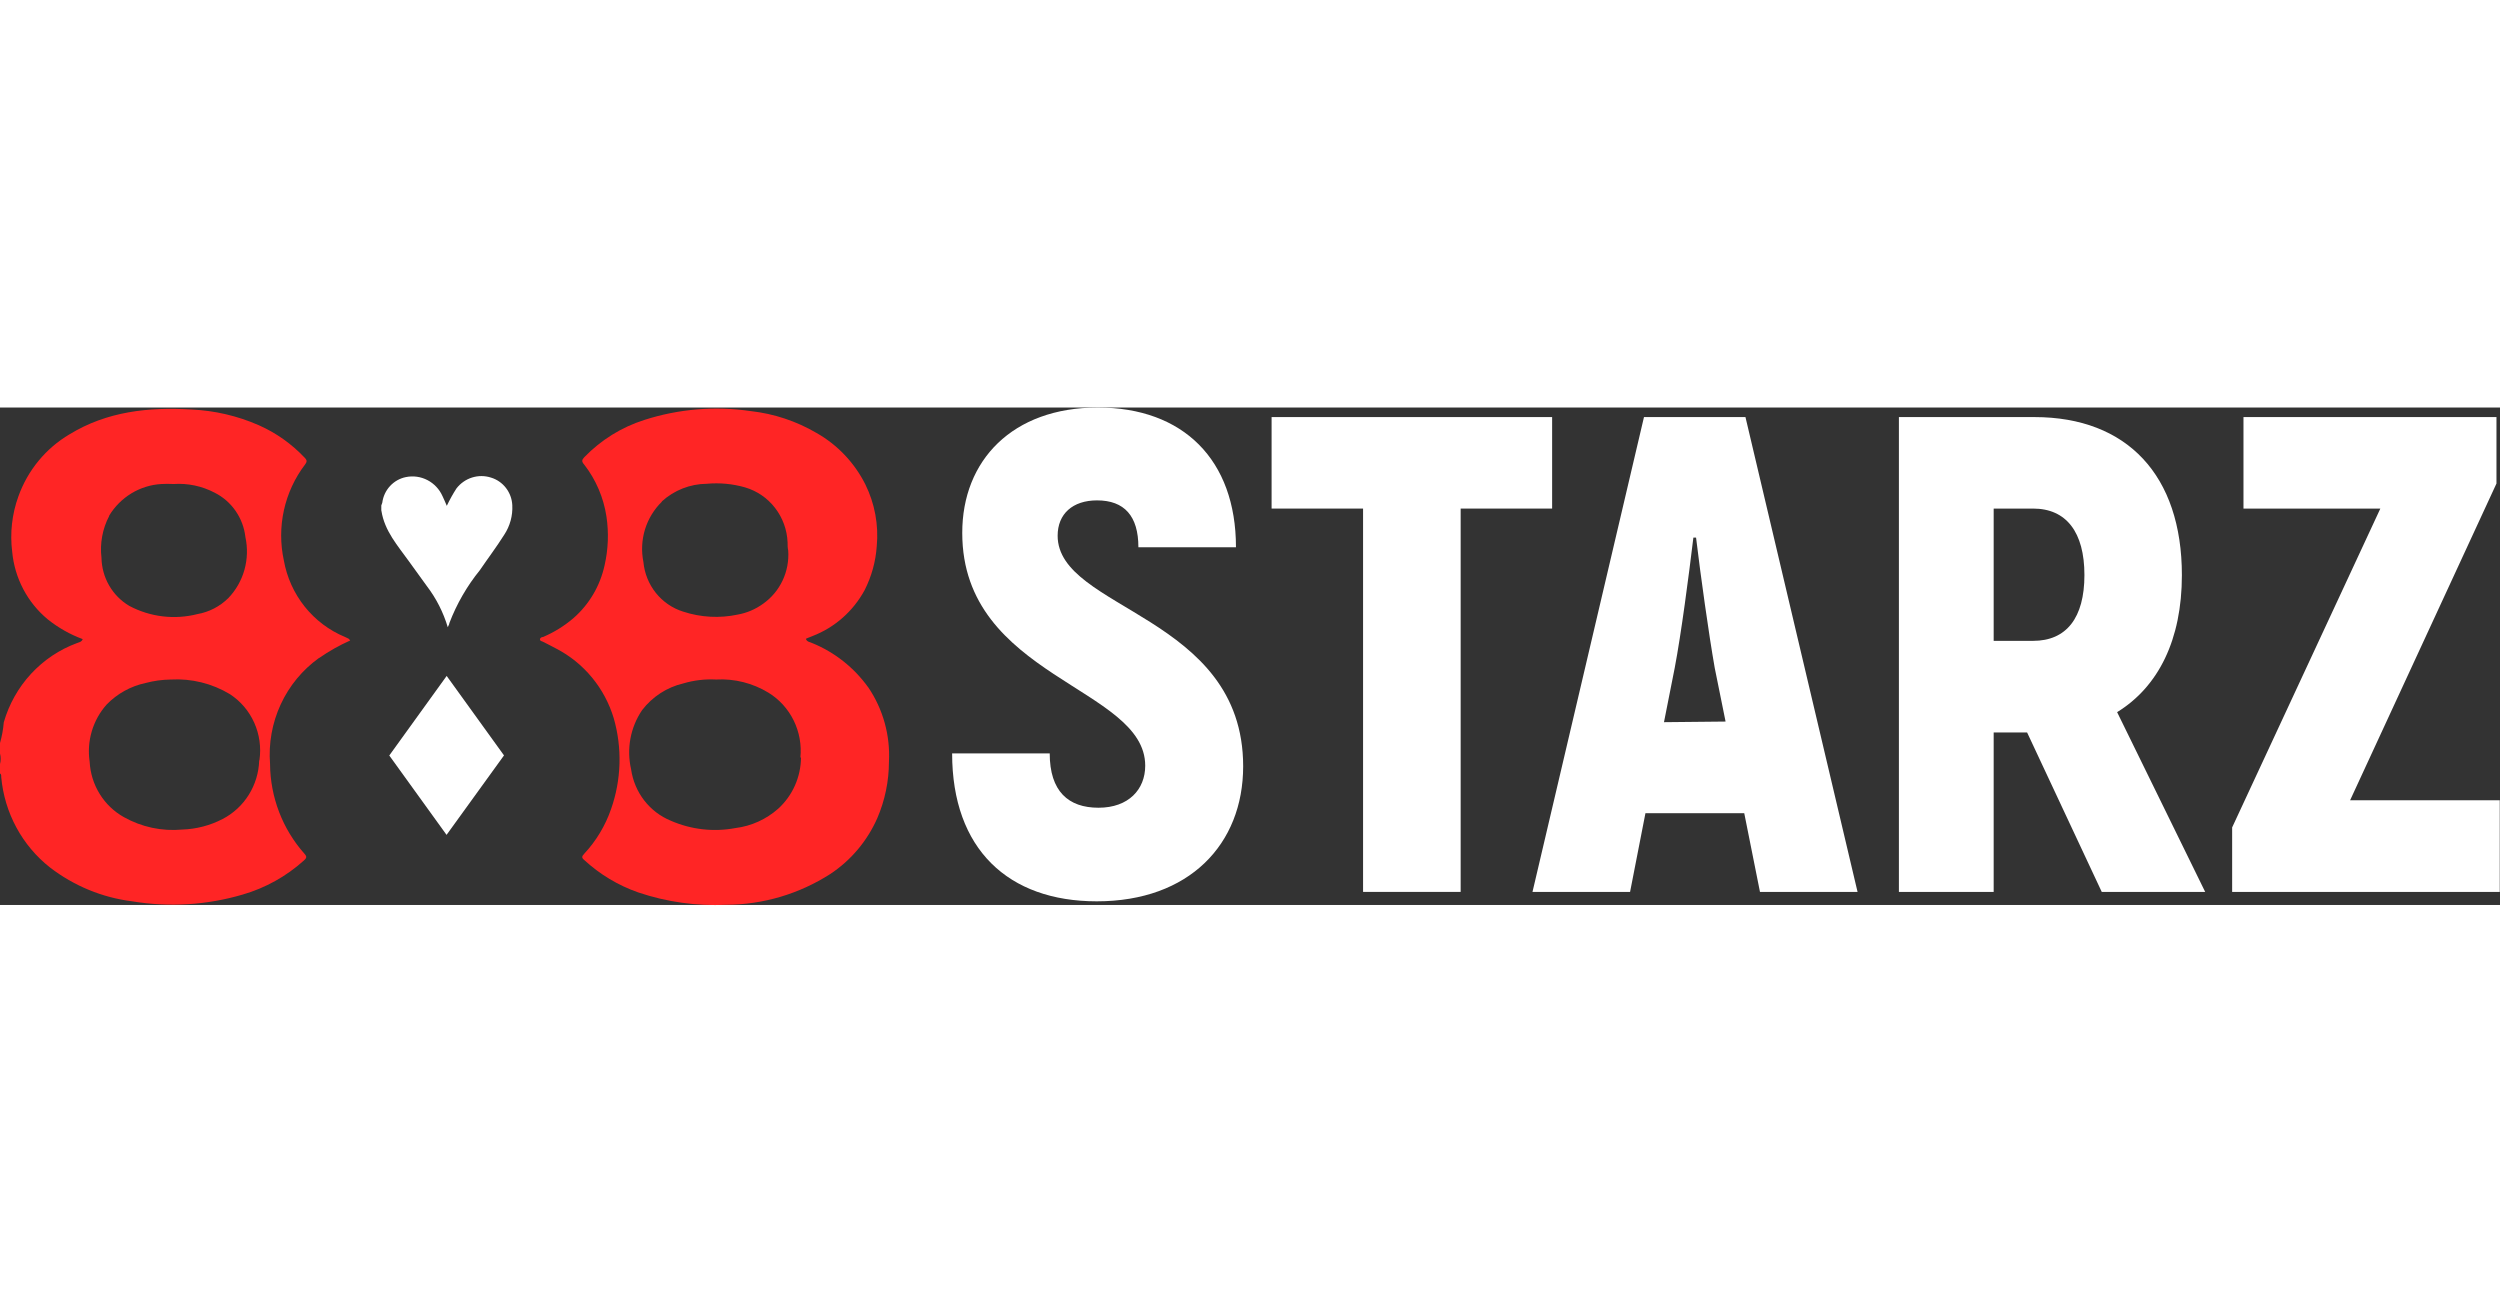
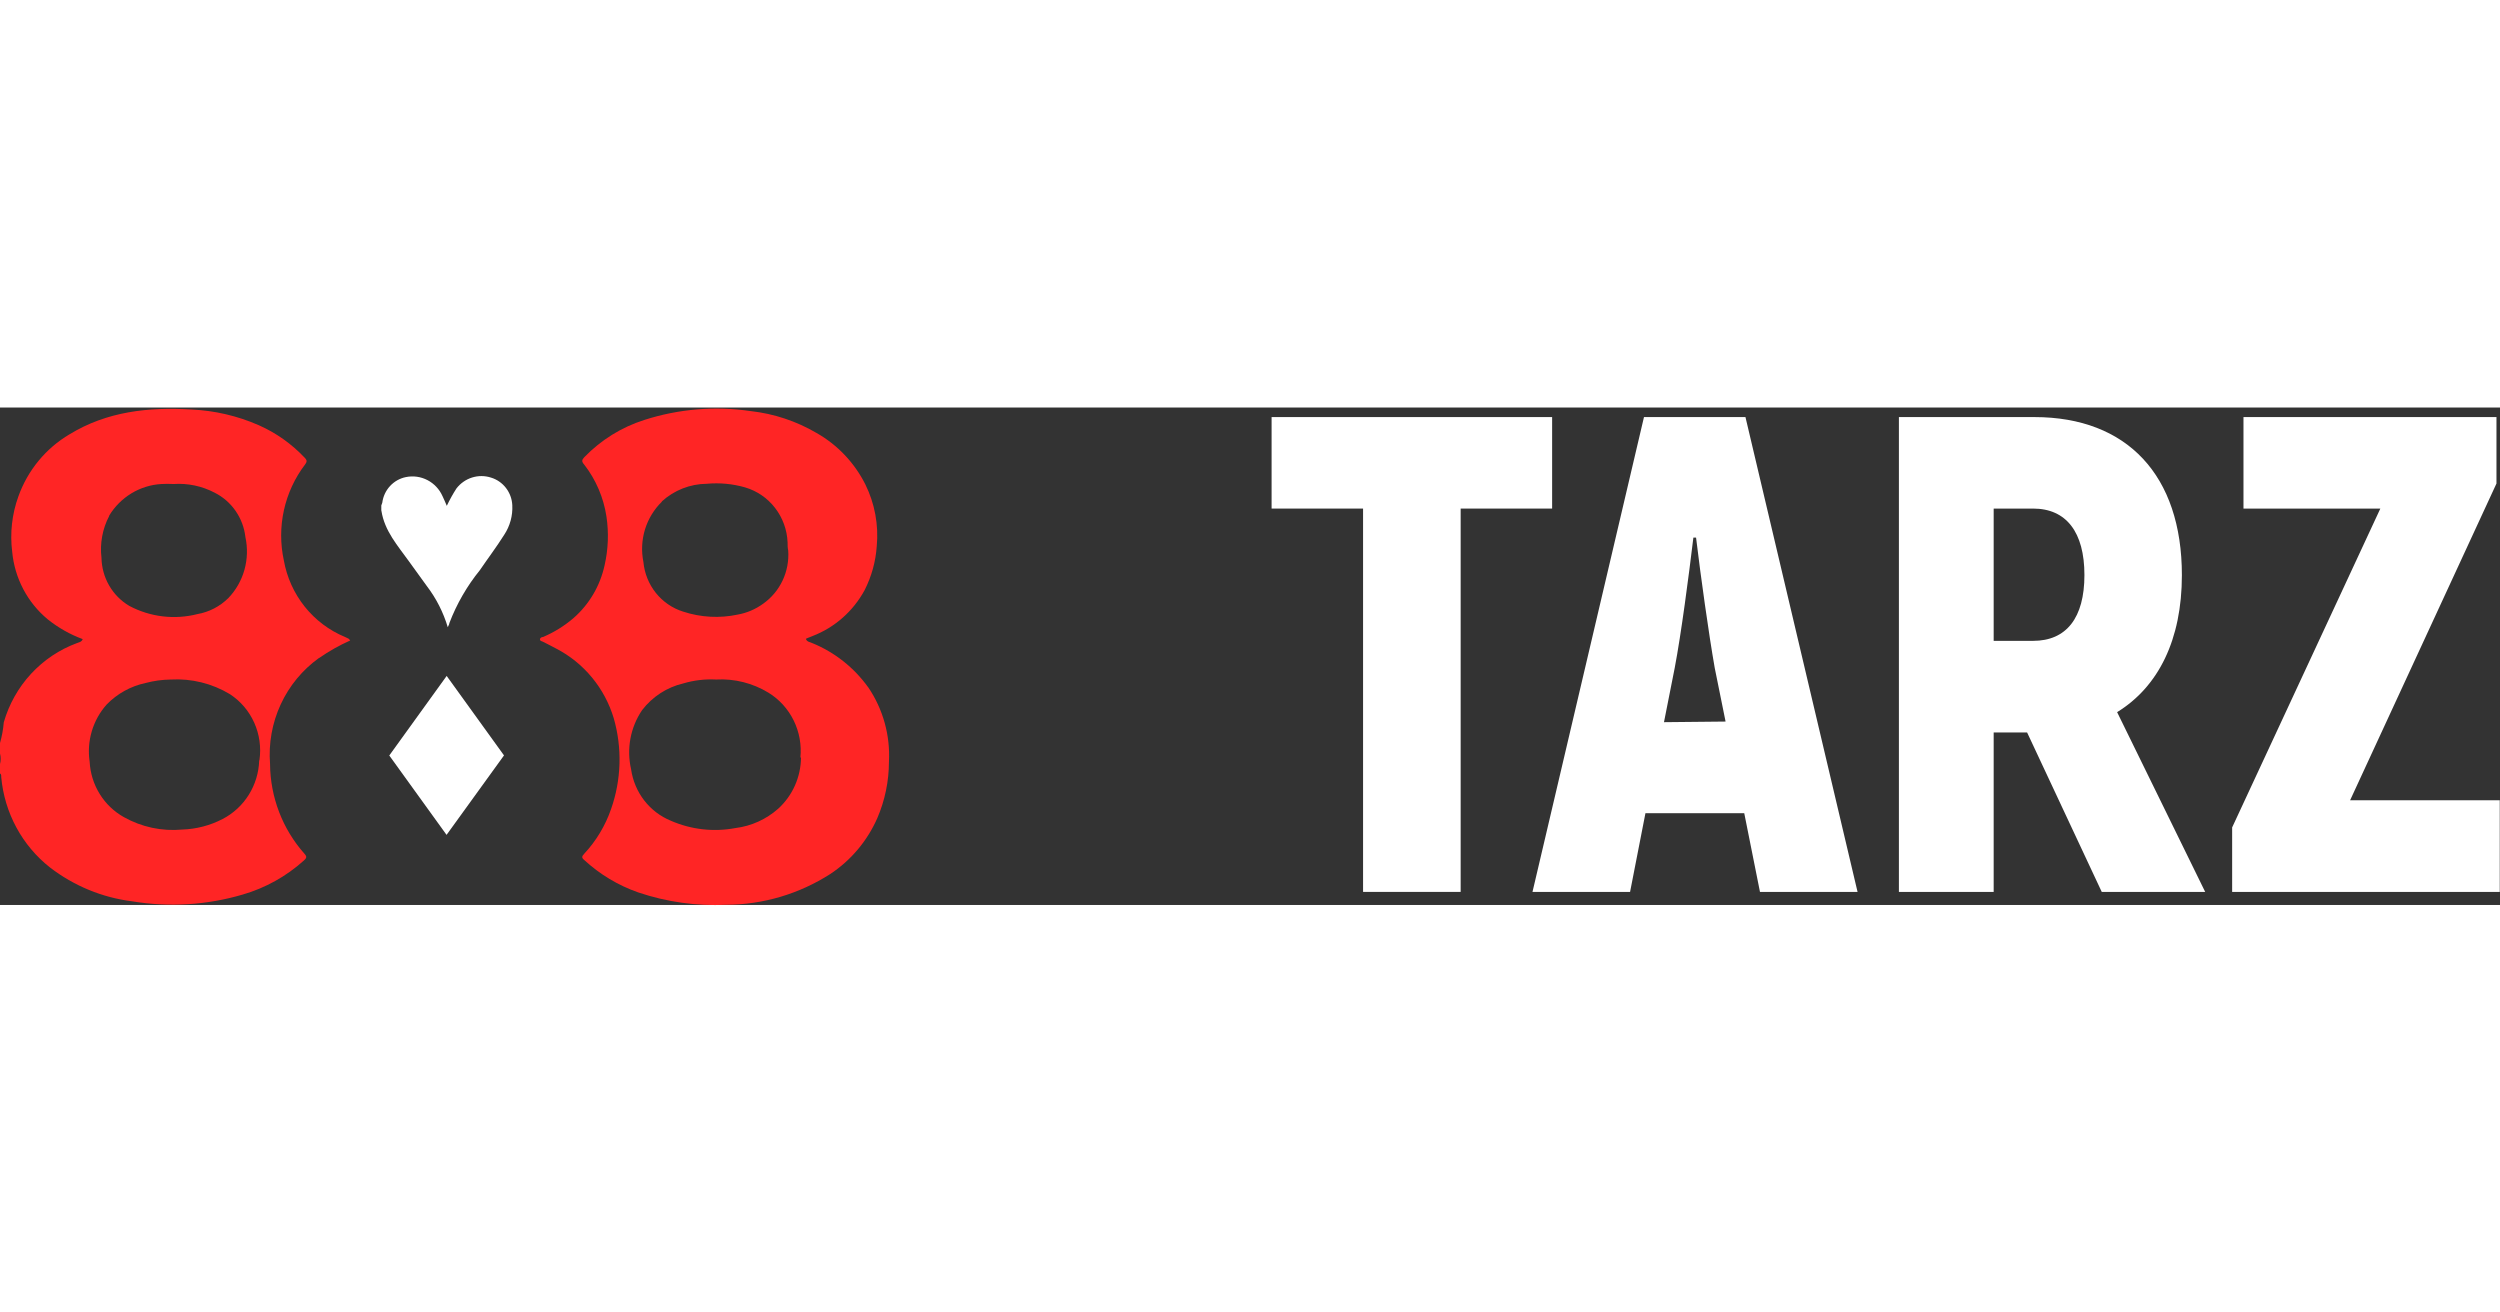
<svg xmlns="http://www.w3.org/2000/svg" width="1200" height="630" viewBox="0 0 196 39" fill="none" style="background-color:#1a1a1a">
  <rect x="0" y="0" width="196" height="39" fill="#333333" stroke="none" />
-   <path d="M25.026 19.634C25.792 19.102 26.605 18.643 27.455 18.264C27.417 18.209 27.372 18.16 27.321 18.118C27.228 18.067 27.132 18.022 27.034 17.982C25.805 17.472 24.723 16.655 23.887 15.607C23.051 14.558 22.489 13.313 22.253 11.985C21.971 10.687 21.974 9.343 22.26 8.046C22.546 6.75 23.108 5.533 23.907 4.481C24.06 4.267 24.098 4.16 23.907 3.956C22.878 2.859 21.642 1.983 20.273 1.38C18.608 0.652 16.825 0.237 15.014 0.156C11.648 -0.048 8.396 0.302 5.451 2.1C3.596 3.193 2.178 4.913 1.444 6.96C0.939 8.35 0.772 9.844 0.956 11.314C1.053 12.341 1.349 13.339 1.829 14.248C2.308 15.158 2.961 15.961 3.749 16.611C4.574 17.27 5.497 17.792 6.484 18.157C6.398 18.39 6.197 18.4 6.034 18.468C4.665 18.972 3.432 19.797 2.435 20.876C1.438 21.955 0.705 23.258 0.296 24.679C0.251 25.229 0.152 25.773 0 26.302L0 27.128C0.071 27.399 0.071 27.684 0 27.954L0 28.693C0.124 28.761 0.086 28.878 0.096 28.975C0.221 30.36 0.625 31.703 1.283 32.923C1.941 34.142 2.839 35.21 3.921 36.061C5.802 37.507 8.025 38.422 10.366 38.714C13.26 39.194 16.224 39.012 19.04 38.18C20.809 37.666 22.443 36.756 23.821 35.517C24.031 35.322 24.089 35.225 23.869 34.982C22.151 33.052 21.192 30.547 21.172 27.945C21.047 26.343 21.334 24.736 22.005 23.28C22.676 21.825 23.707 20.572 24.997 19.644L25.026 19.634ZM8.559 8.476C8.994 7.759 9.594 7.159 10.306 6.727C11.019 6.296 11.824 6.045 12.652 5.997C12.97 5.979 13.289 5.979 13.608 5.997C14.723 5.921 15.838 6.157 16.831 6.678C17.486 7.007 18.05 7.498 18.471 8.106C18.892 8.714 19.157 9.419 19.24 10.158C19.424 11.005 19.398 11.886 19.165 12.72C18.931 13.555 18.497 14.318 17.902 14.94C17.238 15.596 16.395 16.033 15.482 16.194C13.683 16.653 11.781 16.425 10.137 15.552C9.485 15.167 8.941 14.618 8.559 13.957C8.177 13.297 7.97 12.547 7.956 11.781C7.823 10.652 8.033 9.509 8.559 8.505V8.476ZM20.321 27.673C20.29 28.628 20.008 29.558 19.503 30.365C18.999 31.172 18.29 31.826 17.452 32.26C16.47 32.77 15.389 33.052 14.287 33.087C12.702 33.235 11.11 32.896 9.716 32.115C8.941 31.683 8.287 31.058 7.817 30.297C7.346 29.537 7.075 28.667 7.029 27.77C6.909 26.967 6.967 26.148 7.199 25.371C7.43 24.594 7.83 23.879 8.367 23.279C9.197 22.428 10.255 21.844 11.409 21.598C12.055 21.426 12.72 21.334 13.388 21.326C15.012 21.232 16.626 21.631 18.026 22.473C18.86 23.017 19.522 23.794 19.933 24.712C20.343 25.629 20.485 26.647 20.34 27.643" fill="#FF2525" />
+   <path d="M25.026 19.634C25.792 19.102 26.605 18.643 27.455 18.264C27.417 18.209 27.372 18.16 27.321 18.118C27.228 18.067 27.132 18.022 27.034 17.982C25.805 17.472 24.723 16.655 23.887 15.607C23.051 14.558 22.489 13.313 22.253 11.985C21.971 10.687 21.974 9.343 22.26 8.046C22.546 6.75 23.108 5.533 23.907 4.481C24.06 4.267 24.098 4.16 23.907 3.956C22.878 2.859 21.642 1.983 20.273 1.38C18.608 0.652 16.825 0.237 15.014 0.156C11.648 -0.048 8.396 0.302 5.451 2.1C3.596 3.193 2.178 4.913 1.444 6.96C0.939 8.35 0.772 9.844 0.956 11.314C1.053 12.341 1.349 13.339 1.829 14.248C2.308 15.158 2.961 15.961 3.749 16.611C4.574 17.27 5.497 17.792 6.484 18.157C6.398 18.39 6.197 18.4 6.034 18.468C4.665 18.972 3.432 19.797 2.435 20.876C1.438 21.955 0.705 23.258 0.296 24.679C0.251 25.229 0.152 25.773 0 26.302L0 27.128C0.071 27.399 0.071 27.684 0 27.954L0 28.693C0.124 28.761 0.086 28.878 0.096 28.975C0.221 30.36 0.625 31.703 1.283 32.923C1.941 34.142 2.839 35.21 3.921 36.061C5.802 37.507 8.025 38.422 10.366 38.714C13.26 39.194 16.224 39.012 19.04 38.18C20.809 37.666 22.443 36.756 23.821 35.517C24.031 35.322 24.089 35.225 23.869 34.982C22.151 33.052 21.192 30.547 21.172 27.945C21.047 26.343 21.334 24.736 22.005 23.28C22.676 21.825 23.707 20.572 24.997 19.644L25.026 19.634ZM8.559 8.476C8.994 7.759 9.594 7.159 10.306 6.727C11.019 6.296 11.824 6.045 12.652 5.997C12.97 5.979 13.289 5.979 13.608 5.997C14.723 5.921 15.838 6.157 16.831 6.678C17.486 7.007 18.05 7.498 18.471 8.106C18.892 8.714 19.157 9.419 19.24 10.158C19.424 11.005 19.398 11.886 19.165 12.72C18.931 13.555 18.497 14.318 17.902 14.94C17.238 15.596 16.395 16.033 15.482 16.194C13.683 16.653 11.781 16.425 10.137 15.552C9.485 15.167 8.941 14.618 8.559 13.957C8.177 13.297 7.97 12.547 7.956 11.781C7.823 10.652 8.033 9.509 8.559 8.505ZM20.321 27.673C20.29 28.628 20.008 29.558 19.503 30.365C18.999 31.172 18.29 31.826 17.452 32.26C16.47 32.77 15.389 33.052 14.287 33.087C12.702 33.235 11.11 32.896 9.716 32.115C8.941 31.683 8.287 31.058 7.817 30.297C7.346 29.537 7.075 28.667 7.029 27.77C6.909 26.967 6.967 26.148 7.199 25.371C7.43 24.594 7.83 23.879 8.367 23.279C9.197 22.428 10.255 21.844 11.409 21.598C12.055 21.426 12.72 21.334 13.388 21.326C15.012 21.232 16.626 21.631 18.026 22.473C18.86 23.017 19.522 23.794 19.933 24.712C20.343 25.629 20.485 26.647 20.34 27.643" fill="#FF2525" />
  <path d="M68.068 21.938C66.954 20.385 65.433 19.183 63.679 18.468C63.507 18.39 63.287 18.38 63.191 18.166C63.191 18.166 63.191 18.108 63.248 18.098L63.707 17.914C65.44 17.246 66.883 15.975 67.781 14.327C68.328 13.255 68.653 12.081 68.737 10.877C68.894 9.203 68.582 7.518 67.838 6.017C66.983 4.32 65.652 2.92 64.013 1.993C62.433 1.067 60.681 0.485 58.869 0.282C56.07 -0.131 53.216 0.105 50.52 0.972C48.74 1.536 47.124 2.538 45.815 3.888C45.614 4.102 45.576 4.228 45.815 4.491C46.724 5.669 47.32 7.064 47.546 8.544C47.736 9.812 47.687 11.104 47.403 12.354C47.053 13.979 46.19 15.443 44.945 16.524C44.231 17.131 43.432 17.626 42.574 17.991C42.487 17.991 42.344 18.04 42.334 18.176C42.325 18.312 42.478 18.312 42.564 18.361C42.908 18.546 43.262 18.701 43.597 18.895C44.675 19.45 45.631 20.221 46.408 21.162C47.186 22.102 47.768 23.193 48.12 24.368C48.788 26.699 48.714 29.186 47.91 31.473C47.458 32.784 46.737 33.984 45.796 34.991C45.634 35.166 45.567 35.283 45.796 35.468C47.024 36.6 48.465 37.466 50.032 38.014C52.256 38.765 54.596 39.095 56.937 38.986C59.828 38.974 62.658 38.135 65.103 36.566C66.72 35.495 67.999 33.973 68.785 32.182C69.381 30.793 69.69 29.295 69.694 27.779C69.803 25.707 69.235 23.657 68.078 21.947L68.068 21.938ZM51.878 7.368C52.852 6.482 54.11 5.988 55.416 5.978C56.423 5.886 57.437 5.981 58.41 6.26C59.34 6.532 60.162 7.093 60.761 7.866C61.36 8.639 61.705 9.583 61.747 10.566C61.747 10.779 61.747 10.993 61.795 11.207C61.852 12.018 61.701 12.829 61.355 13.562C61.01 14.295 60.482 14.924 59.825 15.386C59.235 15.814 58.559 16.103 57.845 16.232C56.419 16.537 54.938 16.457 53.552 15.999C52.714 15.736 51.971 15.226 51.418 14.534C50.865 13.842 50.526 12.999 50.444 12.111C50.272 11.261 50.315 10.381 50.569 9.553C50.824 8.726 51.281 7.977 51.897 7.377L51.878 7.368ZM62.799 27.429C62.793 28.187 62.632 28.936 62.326 29.627C62.02 30.318 61.575 30.937 61.02 31.444C60.075 32.285 58.902 32.817 57.654 32.97C55.949 33.292 54.189 33.092 52.595 32.396C51.774 32.06 51.053 31.511 50.506 30.803C49.959 30.095 49.605 29.253 49.478 28.363C49.296 27.571 49.278 26.75 49.426 25.952C49.575 25.154 49.885 24.395 50.339 23.726C51.15 22.668 52.294 21.927 53.58 21.627C54.409 21.382 55.272 21.28 56.134 21.325C57.575 21.243 59.007 21.602 60.246 22.356C61.095 22.877 61.781 23.632 62.224 24.533C62.668 25.435 62.85 26.446 62.751 27.449" fill="#FF2525" />
  <path d="M30.525 27.274L35.019 21.043L39.514 27.274L35.01 33.504L30.515 27.274" fill="white" />
  <path d="M29.894 8.068V7.679C29.925 7.61 29.951 7.538 29.97 7.465C30.033 6.974 30.246 6.516 30.579 6.155C30.912 5.794 31.348 5.549 31.825 5.453C32.4 5.336 32.996 5.421 33.517 5.693C34.038 5.964 34.453 6.408 34.694 6.95C34.818 7.203 34.924 7.465 35.029 7.708C35.251 7.238 35.503 6.783 35.784 6.347C36.096 5.941 36.522 5.642 37.006 5.489C37.489 5.336 38.007 5.337 38.49 5.492C38.956 5.632 39.367 5.916 39.667 6.305C39.967 6.693 40.141 7.166 40.164 7.659C40.206 8.48 39.984 9.291 39.533 9.973C38.921 10.945 38.242 11.839 37.62 12.753C36.61 13.997 35.803 15.399 35.23 16.903C35.23 16.99 35.163 17.078 35.105 17.224C34.758 16.059 34.204 14.969 33.47 14.006L32.064 12.062C31.184 10.828 30.152 9.691 29.903 8.097" fill="white" />
-   <path d="M74.647 27.118L82.298 27.118C82.298 30.093 83.761 31.376 86.123 31.376C88.485 31.376 89.785 29.937 89.785 28.081C89.785 21.909 75.441 21.17 75.441 9.836C75.432 4.15 79.371 0 86.066 0C92.76 0 96.9 4.092 96.9 10.954L89.25 10.954C89.25 8.505 88.15 7.28 86.008 7.28C84.096 7.28 82.919 8.34 82.919 10.05C82.919 15.882 97.464 16.271 97.464 28.129C97.464 34.243 93.228 38.714 85.989 38.714C79.046 38.714 74.647 34.622 74.647 27.118Z" fill="white" />
  <path d="M121.687 7.922L114.515 7.922L114.515 37.975L106.865 37.975L106.865 7.922L99.693 7.922L99.693 0.749L121.687 0.749L121.687 7.922Z" fill="white" />
  <path d="M136.749 31.803L129.003 31.803L127.798 37.975L120.147 37.975L128.888 0.749L136.844 0.749L145.632 37.975L137.982 37.975L136.749 31.803ZM135.285 24.62L134.434 20.412C133.966 17.748 133.335 13.229 132.971 10.196H132.761C132.397 13.229 131.805 17.748 131.298 20.412L130.456 24.669L135.285 24.62Z" fill="white" />
  <path d="M158.925 25.476L156.304 25.476V37.975L148.874 37.975L148.874 0.749L159.498 0.749C166.776 0.749 171.06 5.327 171.06 13.141C171.06 18.196 169.224 21.889 165.982 23.882L172.886 37.975L164.777 37.975L158.925 25.476ZM156.304 18.293L159.393 18.293C162.013 18.293 163.419 16.485 163.419 13.132C163.419 9.778 162.004 7.922 159.393 7.922L156.304 7.922L156.304 18.293Z" fill="white" />
  <path d="M195.981 30.793V37.975L175 37.975V32.921L186.619 7.922L175.889 7.922V0.749L195.723 0.749V5.958L184.247 30.793L195.981 30.793Z" fill="white" />
</svg>